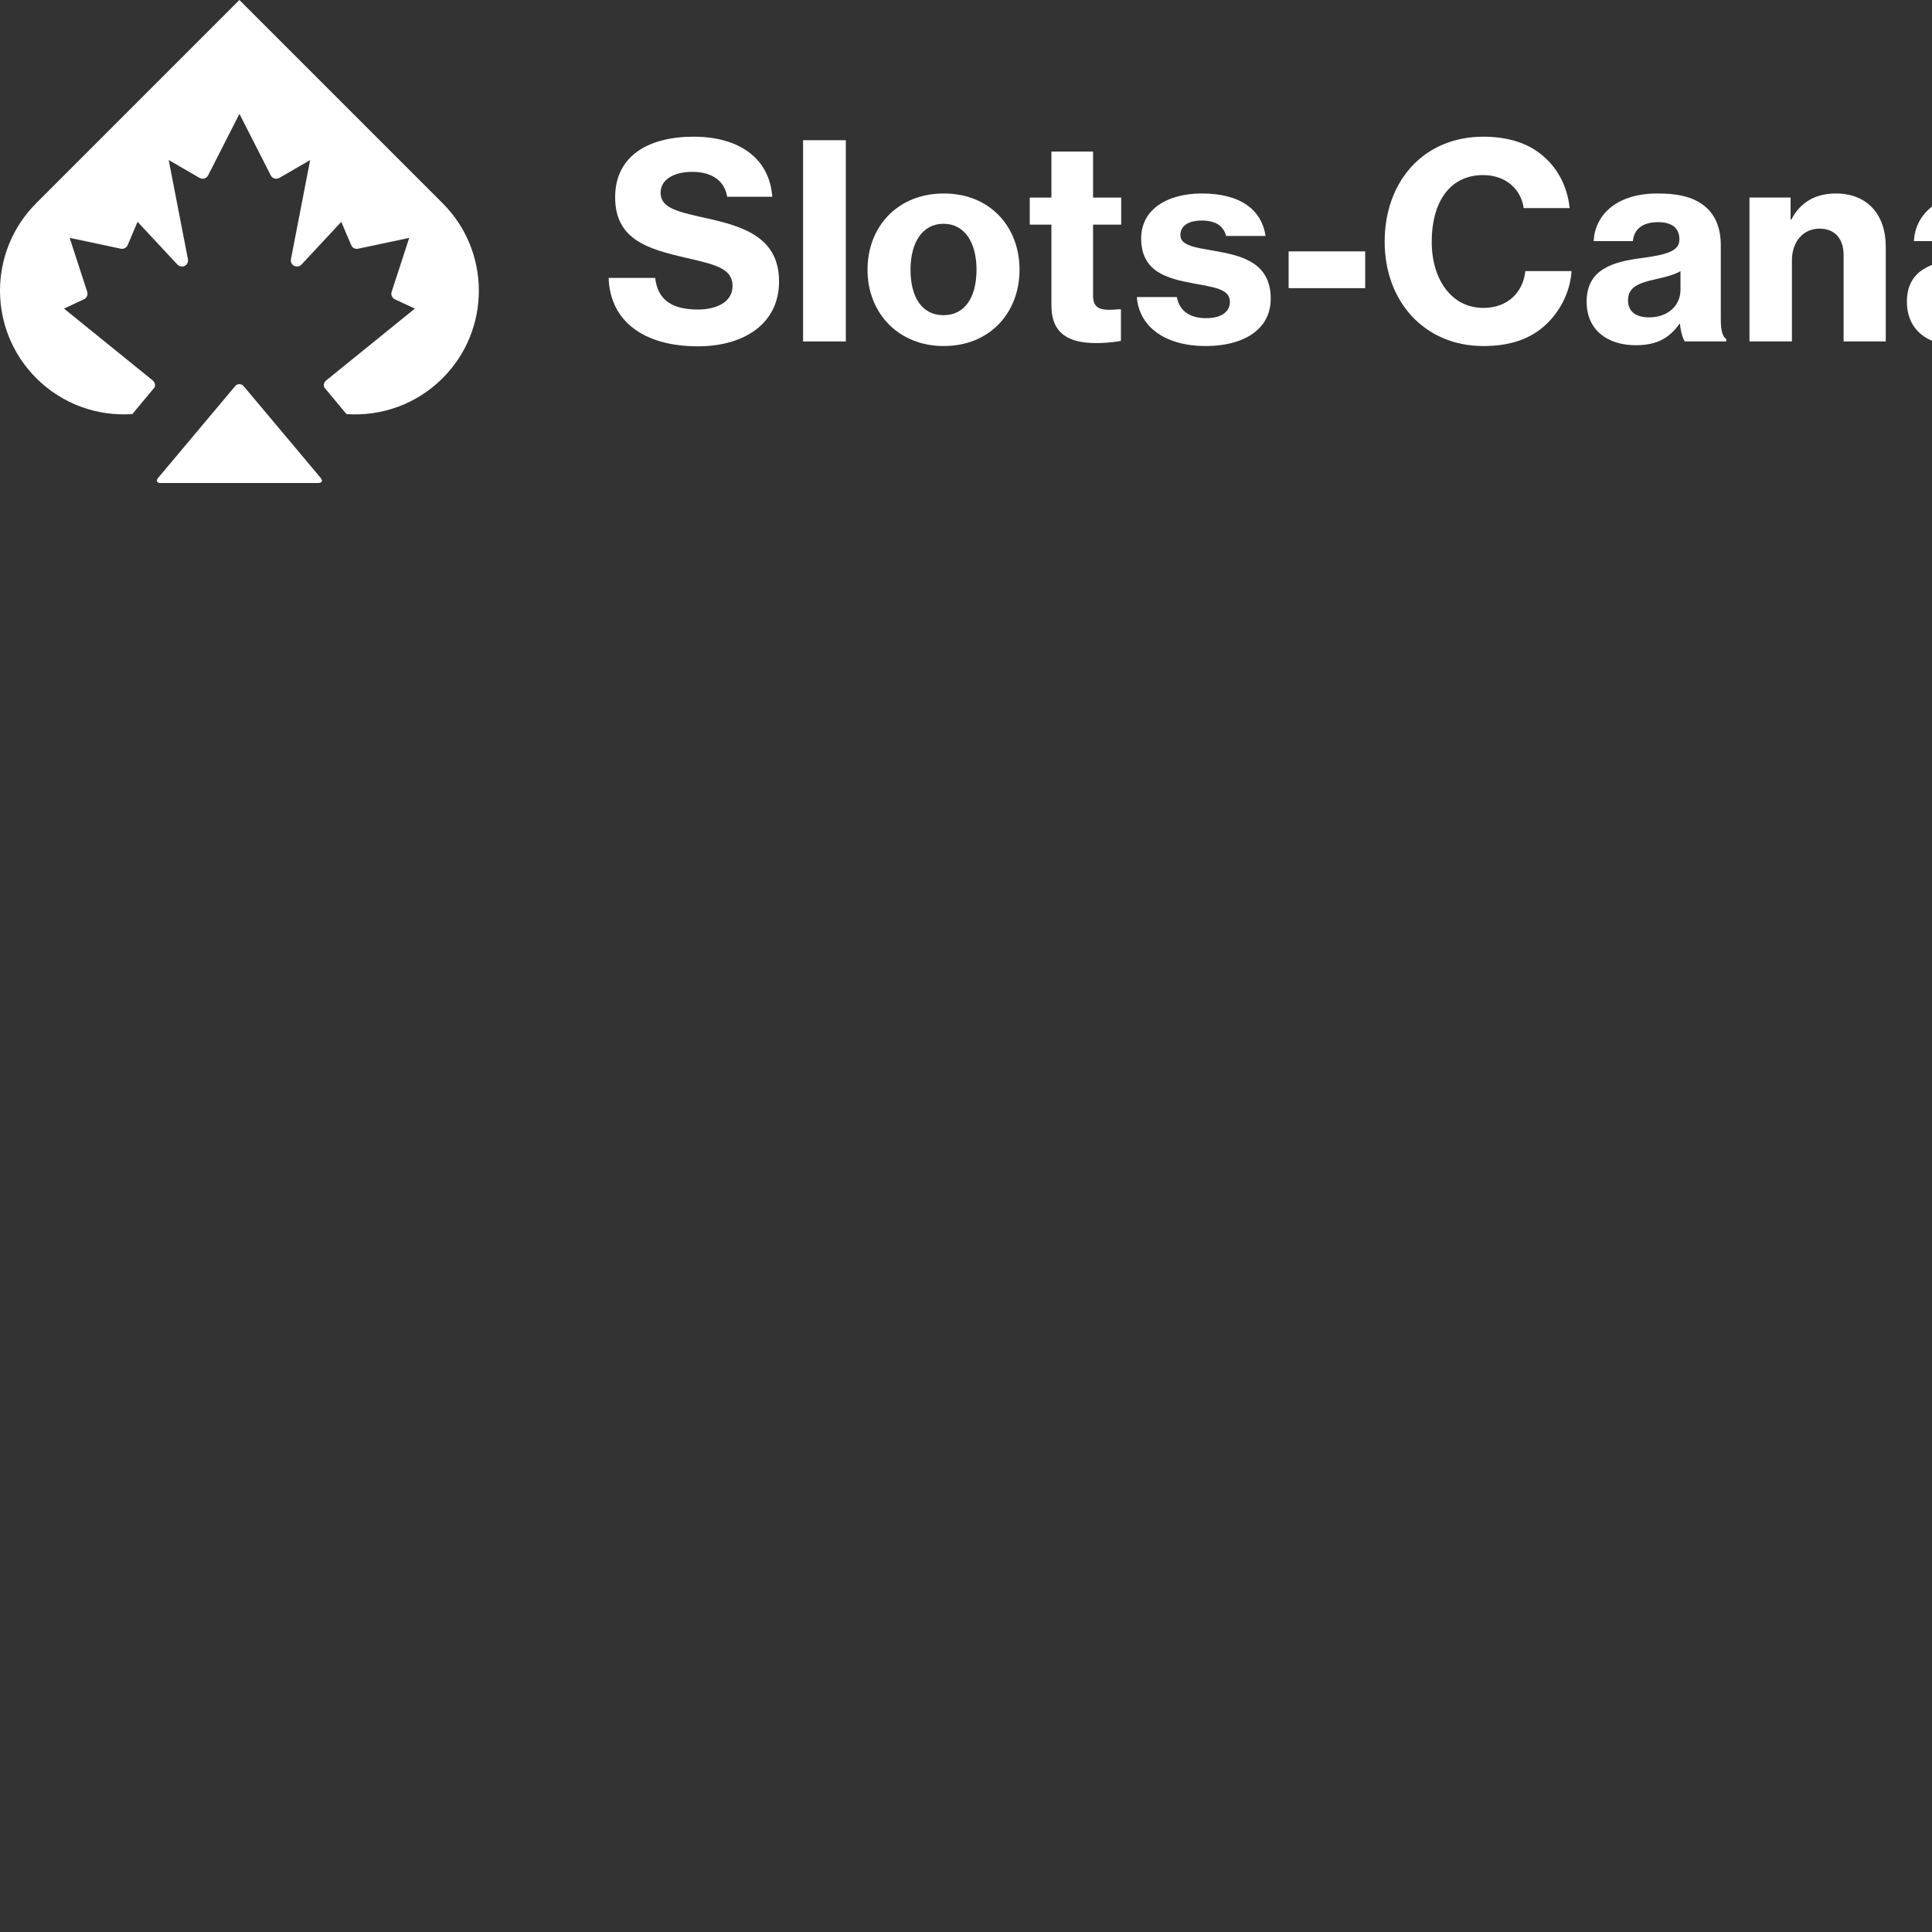
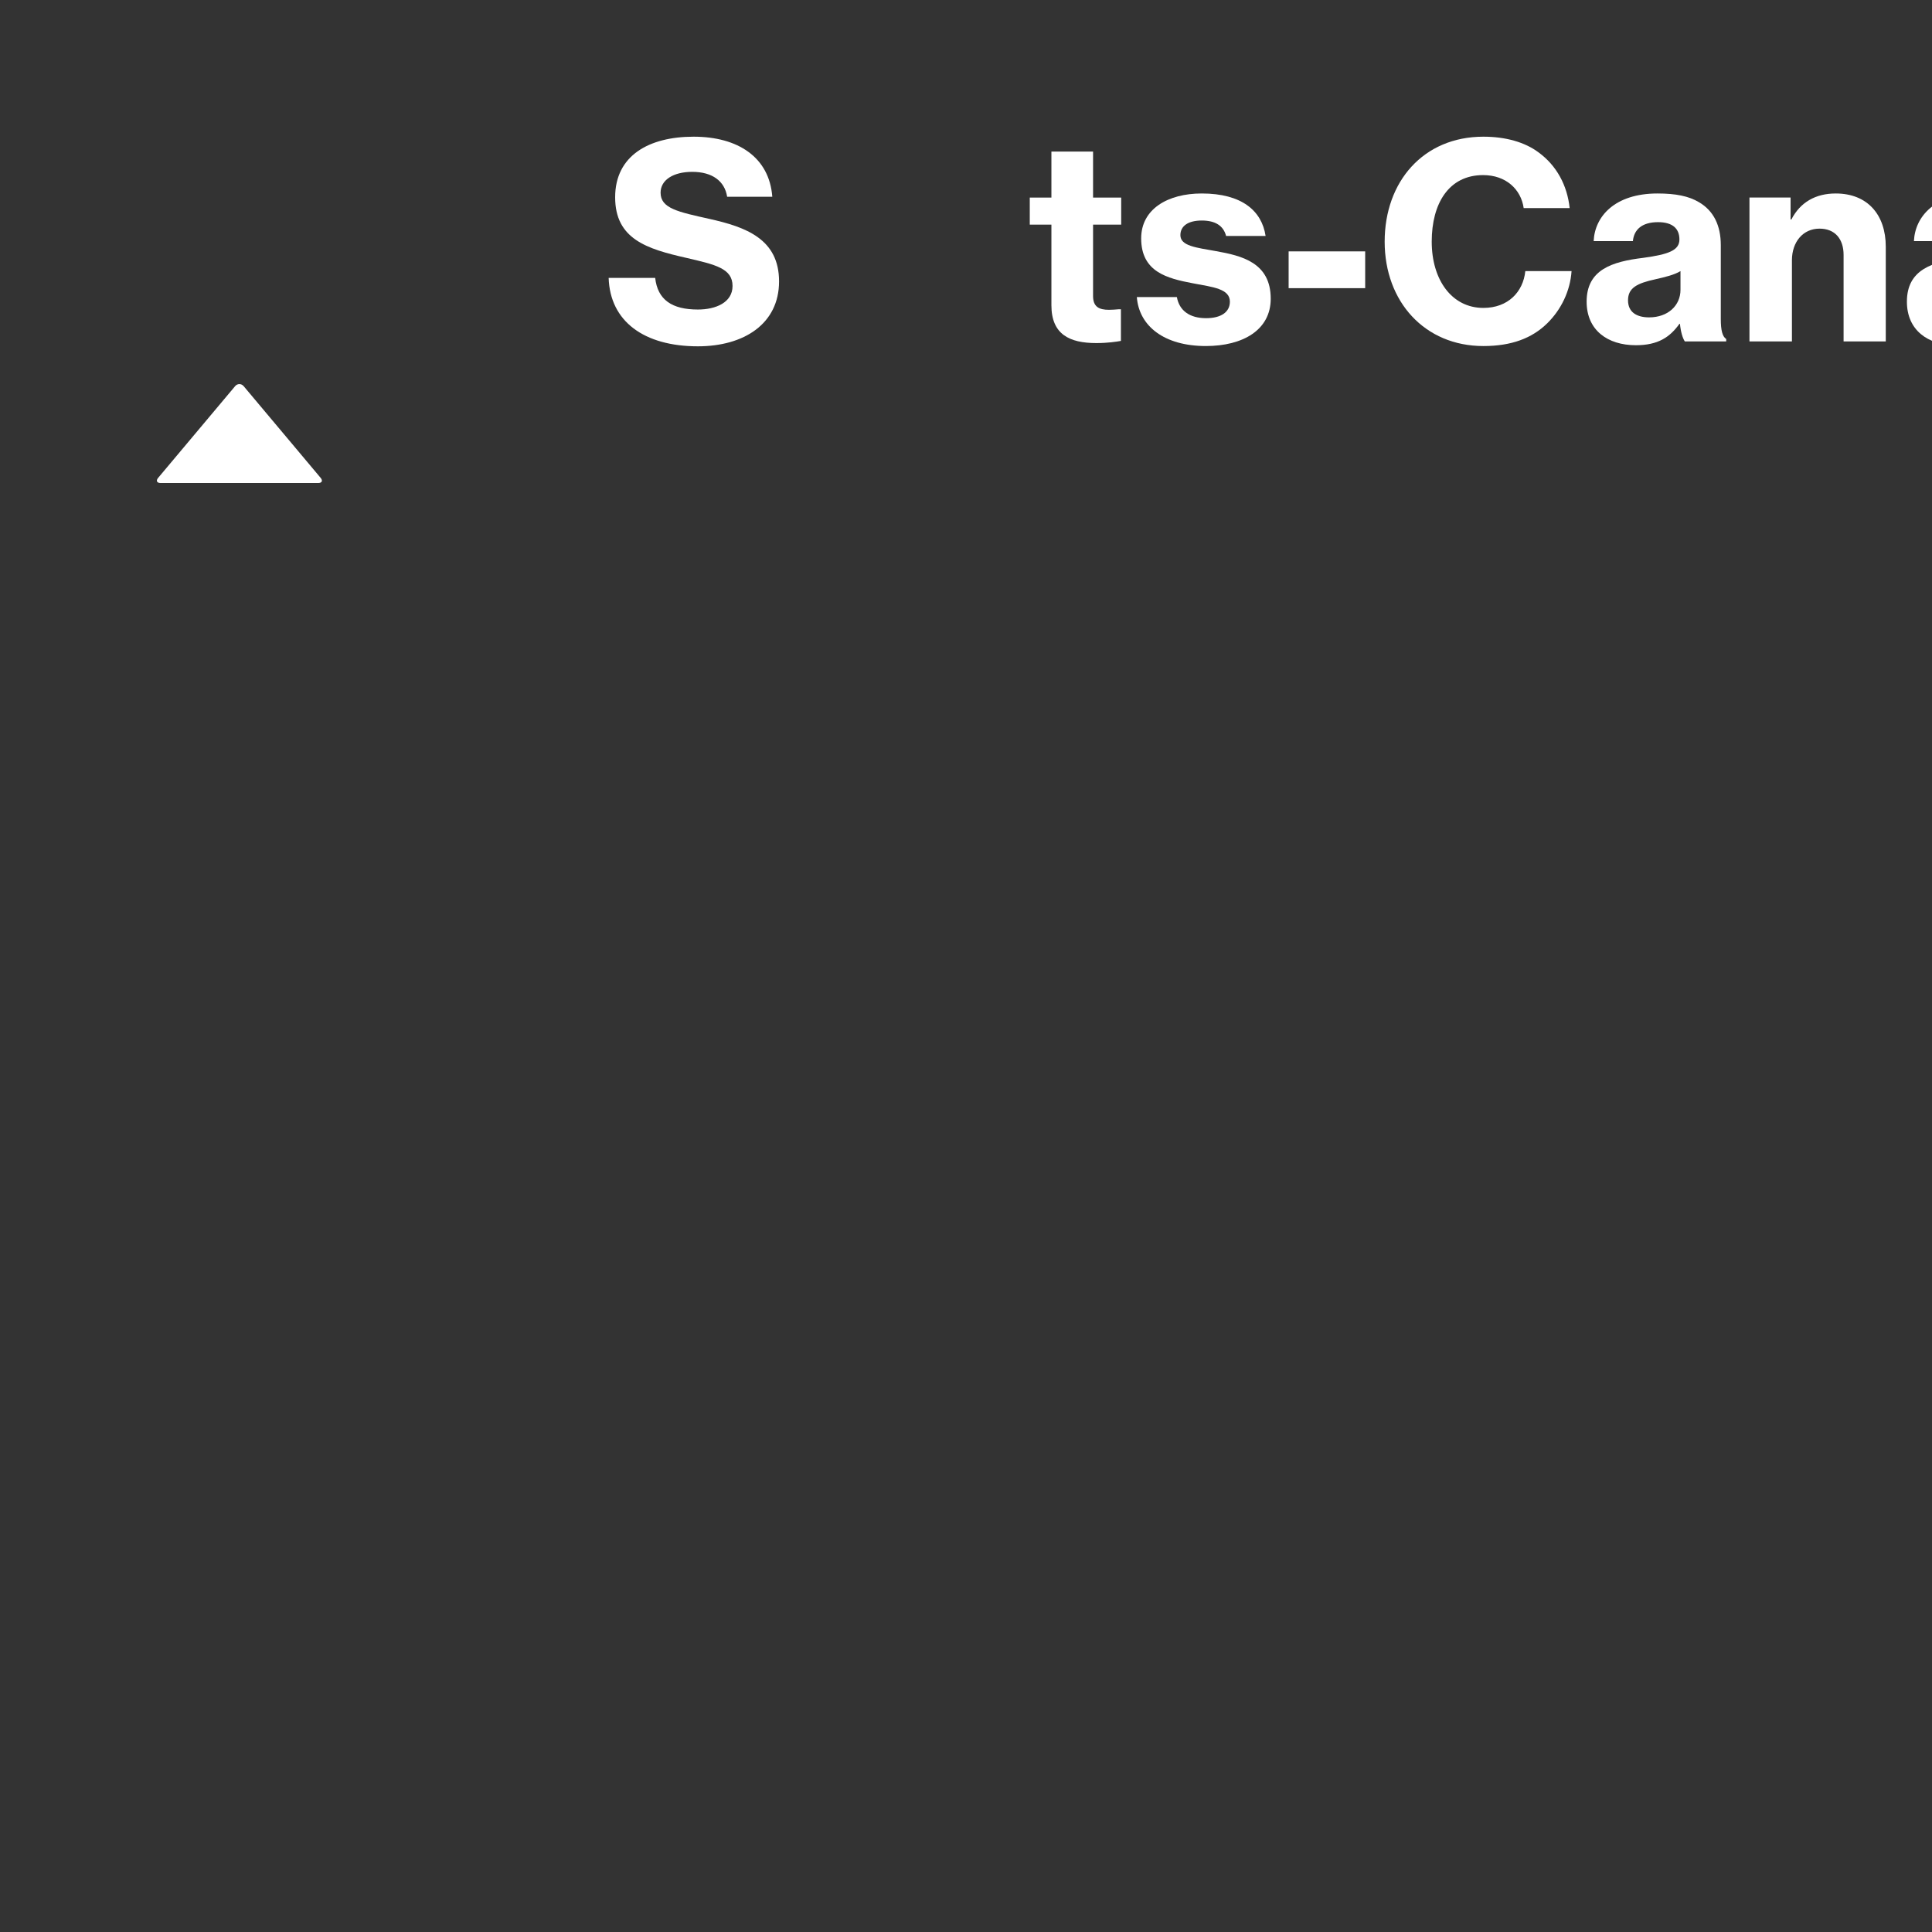
<svg xmlns="http://www.w3.org/2000/svg" version="1.0" width="160pt" height="160pt" viewBox="0 0 160 160" preserveAspectRatio="xMidYMid meet">
  <rect x="0" y="0" width="160" height="160" fill="#333333" stroke="none" />
  <path d="M50.406 23.013H54.259C54.461 24.828 55.648 25.634 57.798 25.634C59.277 25.634 60.666 25.052 60.666 23.685C60.666 22.229 59.254 21.916 56.835 21.355C53.587 20.616 50.944 19.81 50.944 16.338C50.944 12.866 53.766 11.32 57.44 11.32C61.113 11.32 63.712 13.023 63.958 16.293H60.218C60.016 14.994 58.986 14.232 57.328 14.232C55.76 14.232 54.707 14.904 54.707 15.957C54.707 17.256 56.141 17.547 58.761 18.13C61.763 18.802 64.518 19.788 64.518 23.304C64.518 26.821 61.606 28.68 57.798 28.68C53.341 28.68 50.518 26.619 50.406 23.013Z" fill="white" />
-   <path d="M66.508 11.611H70.047V28.277H66.508V11.611Z" fill="white" />
-   <path d="M71.844 22.34C71.844 18.756 74.353 16.023 78.16 16.023C81.969 16.023 84.433 18.756 84.433 22.34C84.433 25.924 81.946 28.657 78.16 28.657C74.375 28.657 71.844 25.902 71.844 22.34ZM80.871 22.34C80.871 20.078 79.885 18.532 78.138 18.532C76.391 18.532 75.405 20.078 75.405 22.34C75.405 24.603 76.346 26.103 78.138 26.103C79.93 26.103 80.871 24.58 80.871 22.34Z" fill="white" />
  <path d="M85.281 16.361H87.073V12.553H90.523V16.361H92.853V18.601H90.523V24.514C90.523 25.41 91.016 25.657 91.844 25.657C92.069 25.657 92.427 25.634 92.651 25.612H92.83V28.233C92.449 28.3 91.733 28.412 90.792 28.412C88.574 28.412 87.073 27.695 87.073 25.276V18.601H85.281V16.361Z" fill="white" />
  <path d="M94.148 24.603H97.464C97.665 25.723 98.516 26.35 99.883 26.35C101.137 26.35 101.854 25.835 101.854 24.983C101.854 23.908 100.443 23.774 98.785 23.46C96.657 23.057 94.507 22.519 94.507 19.742C94.507 17.3 96.724 16.023 99.524 16.023C102.84 16.023 104.497 17.457 104.811 19.54H101.54C101.316 18.689 100.644 18.263 99.524 18.263C98.404 18.263 97.755 18.711 97.755 19.473C97.755 20.369 99.054 20.503 100.689 20.795C102.817 21.175 105.236 21.735 105.236 24.737C105.236 27.313 102.952 28.657 99.86 28.657C96.411 28.657 94.328 26.999 94.148 24.603Z" fill="white" />
  <path d="M106.719 20.818H113.058V23.865H106.719V20.818Z" fill="white" />
  <path d="M114.672 20.012C114.672 15.039 117.875 11.32 122.848 11.32C124.685 11.32 126.275 11.768 127.417 12.62C128.918 13.717 129.792 15.352 129.993 17.234H126.185C125.961 15.666 124.707 14.501 122.825 14.501C119.981 14.501 118.569 16.853 118.569 20.012C118.569 23.17 120.227 25.5 122.848 25.5C124.886 25.5 126.141 24.178 126.32 22.453H130.15C130.038 24.111 129.277 25.656 128.134 26.776C126.88 28.008 125.177 28.658 122.848 28.658C117.987 28.658 114.672 24.984 114.672 20.012Z" fill="white" />
  <path d="M139.126 26.82H139.082C138.298 27.918 137.312 28.59 135.475 28.59C133.123 28.59 131.398 27.335 131.398 24.983C131.398 22.34 133.482 21.668 136.08 21.355C138.208 21.063 139.082 20.727 139.082 19.831C139.082 18.935 138.522 18.398 137.312 18.398C135.968 18.398 135.318 19.025 135.229 19.966H131.981C132.07 17.927 133.728 16.023 137.267 16.023C138.79 16.023 139.866 16.247 140.694 16.74C141.926 17.457 142.509 18.689 142.509 20.302V26.417C142.509 27.358 142.643 27.873 142.957 28.075V28.276H139.53C139.35 28.007 139.194 27.492 139.126 26.82ZM139.171 23.998V22.452C138.656 22.766 137.894 22.945 137.11 23.124C135.565 23.46 134.826 23.841 134.826 24.871C134.826 25.902 135.61 26.283 136.573 26.283C138.141 26.283 139.171 25.297 139.171 23.998Z" fill="white" />
  <path d="M148.288 18.174H148.355C149.094 16.74 150.371 16.023 152.028 16.023C154.649 16.023 156.172 17.771 156.172 20.436V28.276H152.678V21.108C152.678 19.809 151.984 18.935 150.684 18.935C149.318 18.935 148.4 20.033 148.4 21.556V28.276H144.883V16.359H148.288V18.174Z" fill="white" />
  <path d="M165.65 26.82H165.605C164.821 27.918 163.835 28.59 161.999 28.59C159.647 28.59 157.922 27.335 157.922 24.983C157.922 22.34 160.005 21.668 162.603 21.355C164.731 21.063 165.605 20.727 165.605 19.831C165.605 18.935 165.045 18.398 163.835 18.398C162.491 18.398 161.842 19.025 161.752 19.966H158.504C158.594 17.927 160.251 16.023 163.791 16.023C165.314 16.023 166.389 16.247 167.218 16.74C168.45 17.457 169.032 18.689 169.032 20.302V26.417C169.032 27.358 169.167 27.873 169.48 28.075V28.276H166.053C165.874 28.007 165.717 27.492 165.65 26.82ZM165.695 23.998V22.452C165.179 22.766 164.418 22.945 163.634 23.124C162.088 23.46 161.349 23.841 161.349 24.871C161.349 25.902 162.133 26.283 163.096 26.283C164.664 26.283 165.695 25.297 165.695 23.998Z" fill="white" />
  <path d="M170.844 22.319C170.844 18.667 172.905 16.024 175.996 16.024C177.631 16.024 178.729 16.786 179.535 18.018H179.58C179.535 17.279 179.49 16.27 179.49 15.262V11.611H183.007V28.277H179.625V26.53H179.58C178.885 27.986 177.564 28.658 175.951 28.658C172.86 28.658 170.844 26.261 170.844 22.319ZM179.602 22.319C179.602 20.213 178.729 18.69 176.914 18.69C175.257 18.69 174.428 20.168 174.428 22.296C174.428 24.424 175.257 25.835 176.892 25.835C178.527 25.835 179.602 24.402 179.602 22.319Z" fill="white" />
-   <path d="M192.572 26.82H192.527C191.743 27.918 190.757 28.59 188.921 28.59C186.569 28.59 184.844 27.335 184.844 24.983C184.844 22.34 186.927 21.668 189.525 21.355C191.653 21.063 192.527 20.727 192.527 19.831C192.527 18.935 191.967 18.398 190.757 18.398C189.413 18.398 188.764 19.025 188.674 19.966H185.426C185.516 17.927 187.173 16.023 190.713 16.023C192.236 16.023 193.311 16.247 194.14 16.74C195.372 17.457 195.954 18.689 195.954 20.302V26.417C195.954 27.358 196.089 27.873 196.402 28.075V28.276H192.975C192.796 28.007 192.639 27.492 192.572 26.82ZM192.617 23.998V22.452C192.101 22.766 191.34 22.945 190.556 23.124C189.01 23.46 188.271 23.841 188.271 24.871C188.271 25.902 189.055 26.283 190.018 26.283C191.586 26.283 192.617 25.297 192.617 23.998Z" fill="white" />
-   <path d="M198.375 24.604H202.093V28.277H198.375V24.604Z" fill="white" />
  <path d="M203.352 22.34C203.352 18.756 205.793 16.023 209.534 16.023C212.715 16.023 214.686 17.838 215.112 20.436H211.707C211.46 19.339 210.744 18.644 209.579 18.644C207.809 18.644 206.913 20.1 206.913 22.34C206.913 24.58 207.809 25.991 209.579 25.991C210.878 25.991 211.662 25.207 211.819 23.841H215.201C215.089 26.551 212.939 28.657 209.624 28.657C205.816 28.657 203.352 25.902 203.352 22.34Z" fill="white" />
  <path d="M216.273 22.34C216.273 18.756 218.782 16.023 222.59 16.023C226.398 16.023 228.862 18.756 228.862 22.34C228.862 25.924 226.376 28.657 222.59 28.657C218.805 28.657 216.273 25.902 216.273 22.34ZM225.301 22.34C225.301 20.078 224.315 18.532 222.568 18.532C220.821 18.532 219.835 20.078 219.835 22.34C219.835 24.603 220.776 26.103 222.568 26.103C224.36 26.103 225.301 24.58 225.301 22.34Z" fill="white" />
  <path d="M230.633 16.359H234.015V18.219H234.082C234.844 16.807 235.986 16.023 237.666 16.023C239.234 16.023 240.332 16.807 240.937 18.286H240.982C241.967 16.695 243.266 16.023 244.767 16.023C247.41 16.023 248.777 17.771 248.777 20.414V28.276H245.282V20.996C245.282 19.697 244.655 18.913 243.513 18.913C242.258 18.913 241.474 19.966 241.474 21.489V28.276H237.958V20.996C237.958 19.697 237.375 18.913 236.21 18.913C234.978 18.913 234.15 19.966 234.15 21.489V28.276H230.633V16.359Z" fill="white" />
-   <path d="M36.654 16.827L34.318 14.491L19.827 0L5.337 14.49L3.001 16.826C-1 20.827 -1 27.315 3.001 31.315C5.184 33.498 8.107 34.49 10.961 34.291L12.806 32.077C12.881 31.874 12.819 31.643 12.649 31.507L5.3 25.555L6.956 24.782C7.188 24.674 7.302 24.408 7.222 24.165L5.769 19.698L10.003 20.595C10.24 20.645 10.478 20.52 10.572 20.299L11.393 18.37L14.697 21.915C14.891 22.118 15.211 22.128 15.416 21.934C15.542 21.816 15.598 21.64 15.564 21.47L13.971 13.254L16.524 14.731C16.766 14.874 17.078 14.792 17.219 14.55C17.225 14.541 17.23 14.531 17.235 14.522L19.828 9.429L22.422 14.522C22.547 14.773 22.852 14.874 23.104 14.749C23.113 14.744 23.123 14.739 23.132 14.733L25.686 13.256L24.092 21.472C24.04 21.747 24.22 22.013 24.496 22.067C24.665 22.099 24.841 22.043 24.96 21.918L28.264 18.373L29.084 20.302C29.18 20.525 29.419 20.648 29.654 20.598L33.888 19.701L32.435 24.168C32.355 24.411 32.468 24.675 32.7 24.786L34.356 25.558L27.008 31.51C26.84 31.648 26.776 31.877 26.851 32.08L28.696 34.294C31.55 34.493 34.473 33.501 36.656 31.318C40.657 27.317 40.657 20.829 36.656 16.829L36.654 16.827Z" fill="white" />
  <path d="M19.466 31.985C19.663 31.75 19.986 31.75 20.183 31.985L26.554 39.574C26.751 39.809 26.662 40.001 26.356 40.001H13.295C12.989 40.001 12.9 39.809 13.097 39.574L19.468 31.985H19.466Z" fill="white" />
</svg>